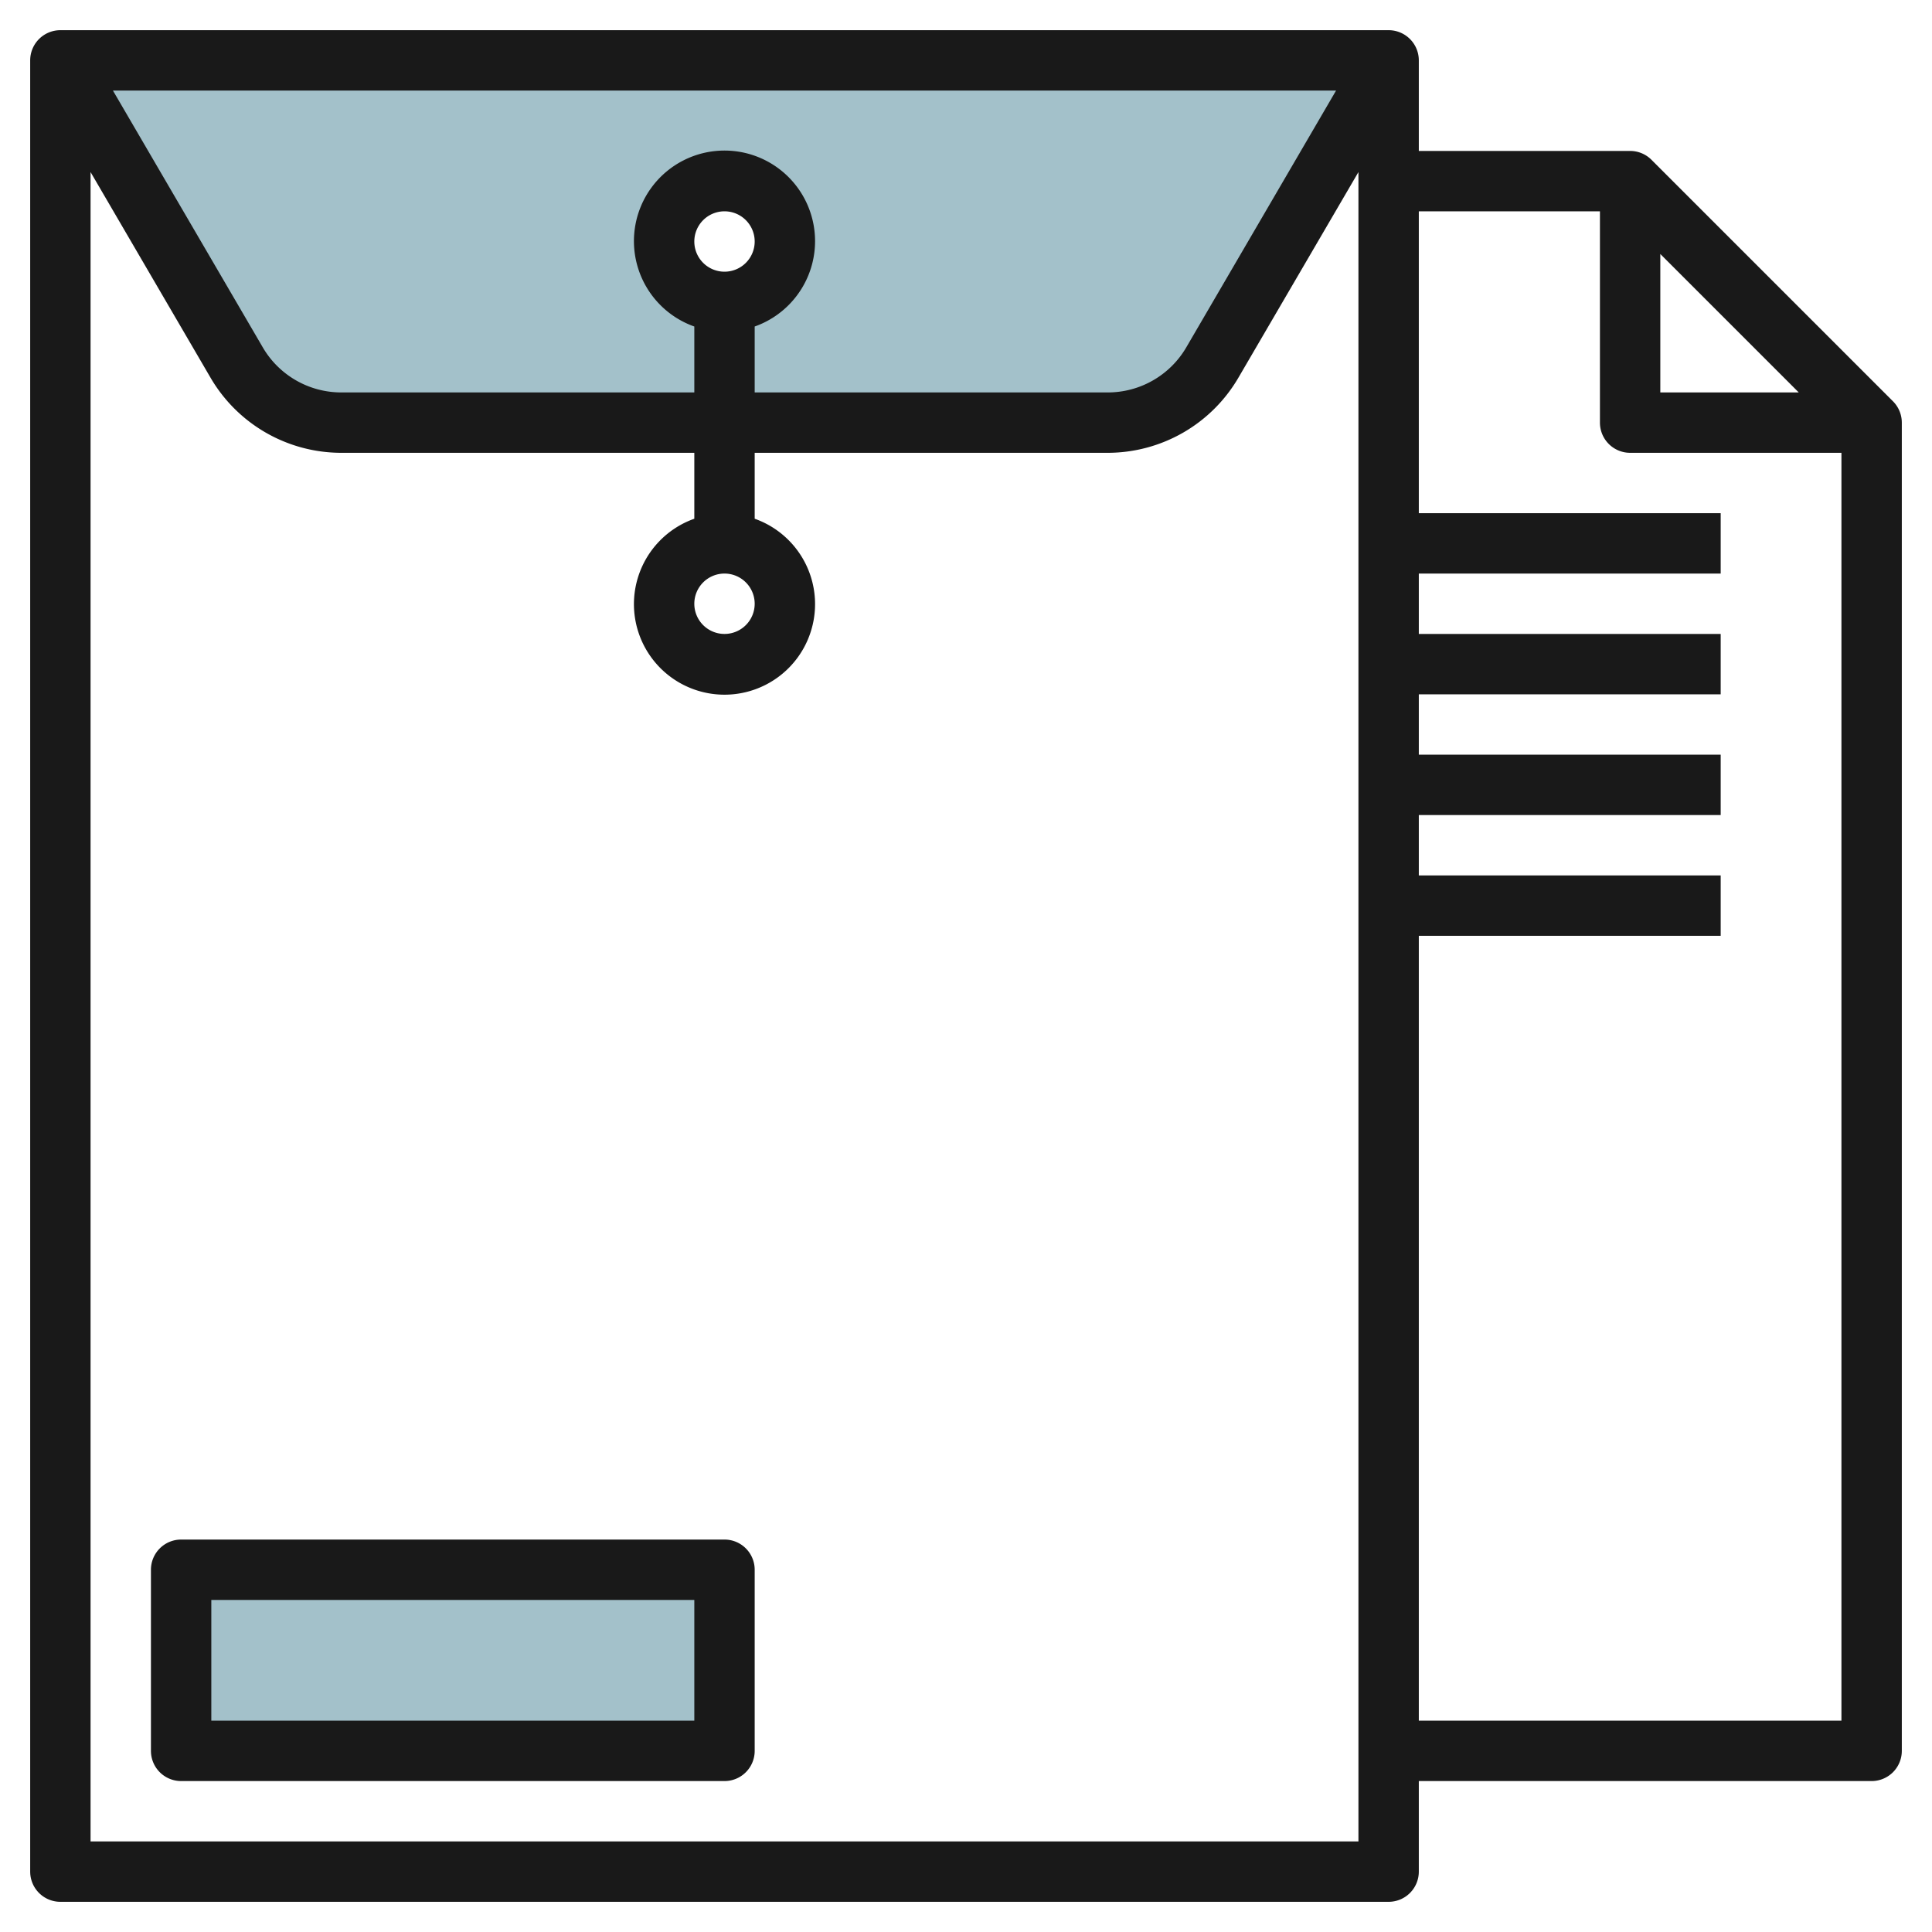
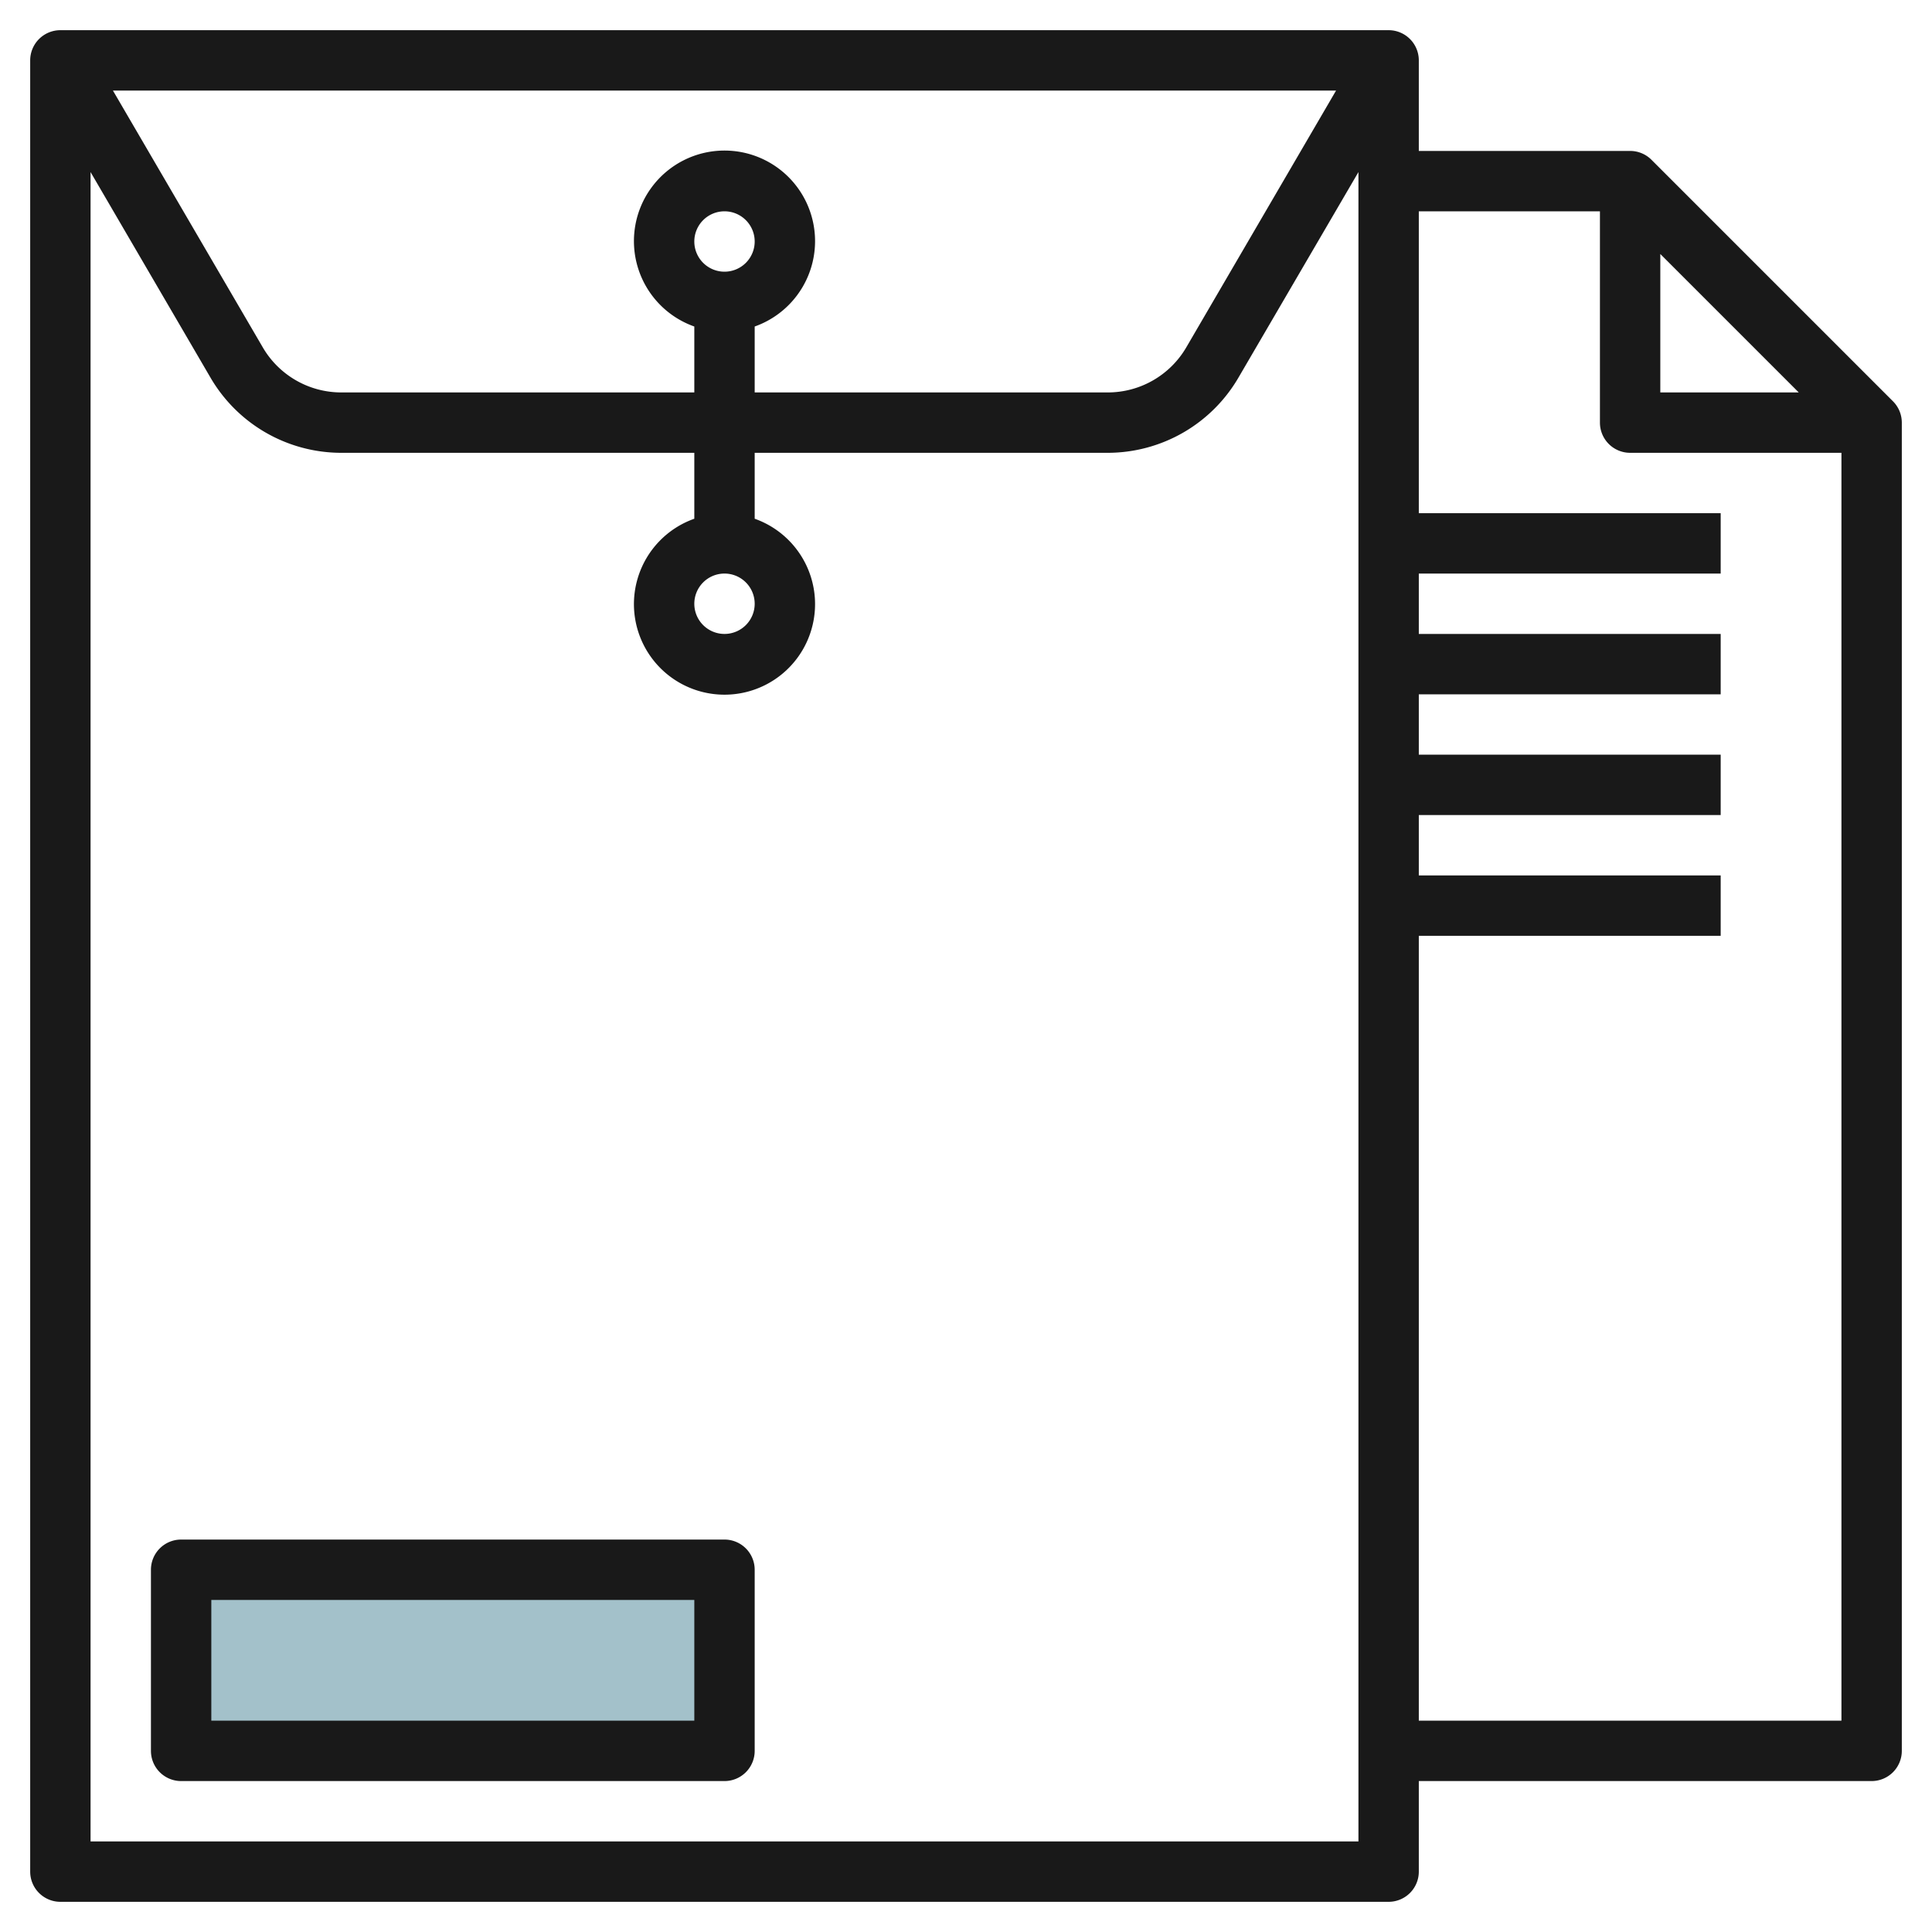
<svg xmlns="http://www.w3.org/2000/svg" id="Layer_3" height="512" viewBox="0 0 64 64" width="512" data-name="Layer 3">
  <path d="m6 52h18v6h-18z" fill="#a3c1ca" />
-   <path d="m2 2 5.842 10.015a4 4 0 0 0 3.458 1.985h25.4a4 4 0 0 0 3.455-1.985l5.845-10.015zm22 8a2 2 0 1 1 2-2 2 2 0 0 1 -2 2z" fill="#a3c1ca" />
  <g fill="#191919">
    <path d="m24 51h-18a1 1 0 0 0 -1 1v6a1 1 0 0 0 1 1h18a1 1 0 0 0 1-1v-6a1 1 0 0 0 -1-1zm-1 6h-16v-4h16z" />
    <path d="m54.707 5.293a1 1 0 0 0 -.707-.293h-7v-3a1 1 0 0 0 -1-1h-44a1 1 0 0 0 -1 1v60a1 1 0 0 0 1 1h44a1 1 0 0 0 1-1v-3h15a1 1 0 0 0 1-1v-44a1 1 0 0 0 -.293-.707zm.293 3.121 4.586 4.586h-4.586zm-32-.414a1 1 0 1 1 1 1 1 1 0 0 1 -1-1zm2 2.816a3 3 0 1 0 -2 0v2.184h-11.7a3.011 3.011 0 0 1 -2.592-1.488l-4.967-8.512h40.518l-4.965 8.512a3.011 3.011 0 0 1 -2.594 1.488h-11.7zm-22 50.184v-55.3l3.979 6.82a5.017 5.017 0 0 0 4.321 2.48h11.7v2.184a3 3 0 1 0 2 0v-2.184h11.7a5.017 5.017 0 0 0 4.319-2.48l3.981-6.82v55.3zm22-41a1 1 0 1 1 -1-1 1 1 0 0 1 1 1zm22 37v-26h10v-2h-10v-2h10v-2h-10v-2h10v-2h-10v-2h10v-2h-10v-10h6v7a1 1 0 0 0 1 1h7v42z" />
  </g>
</svg>